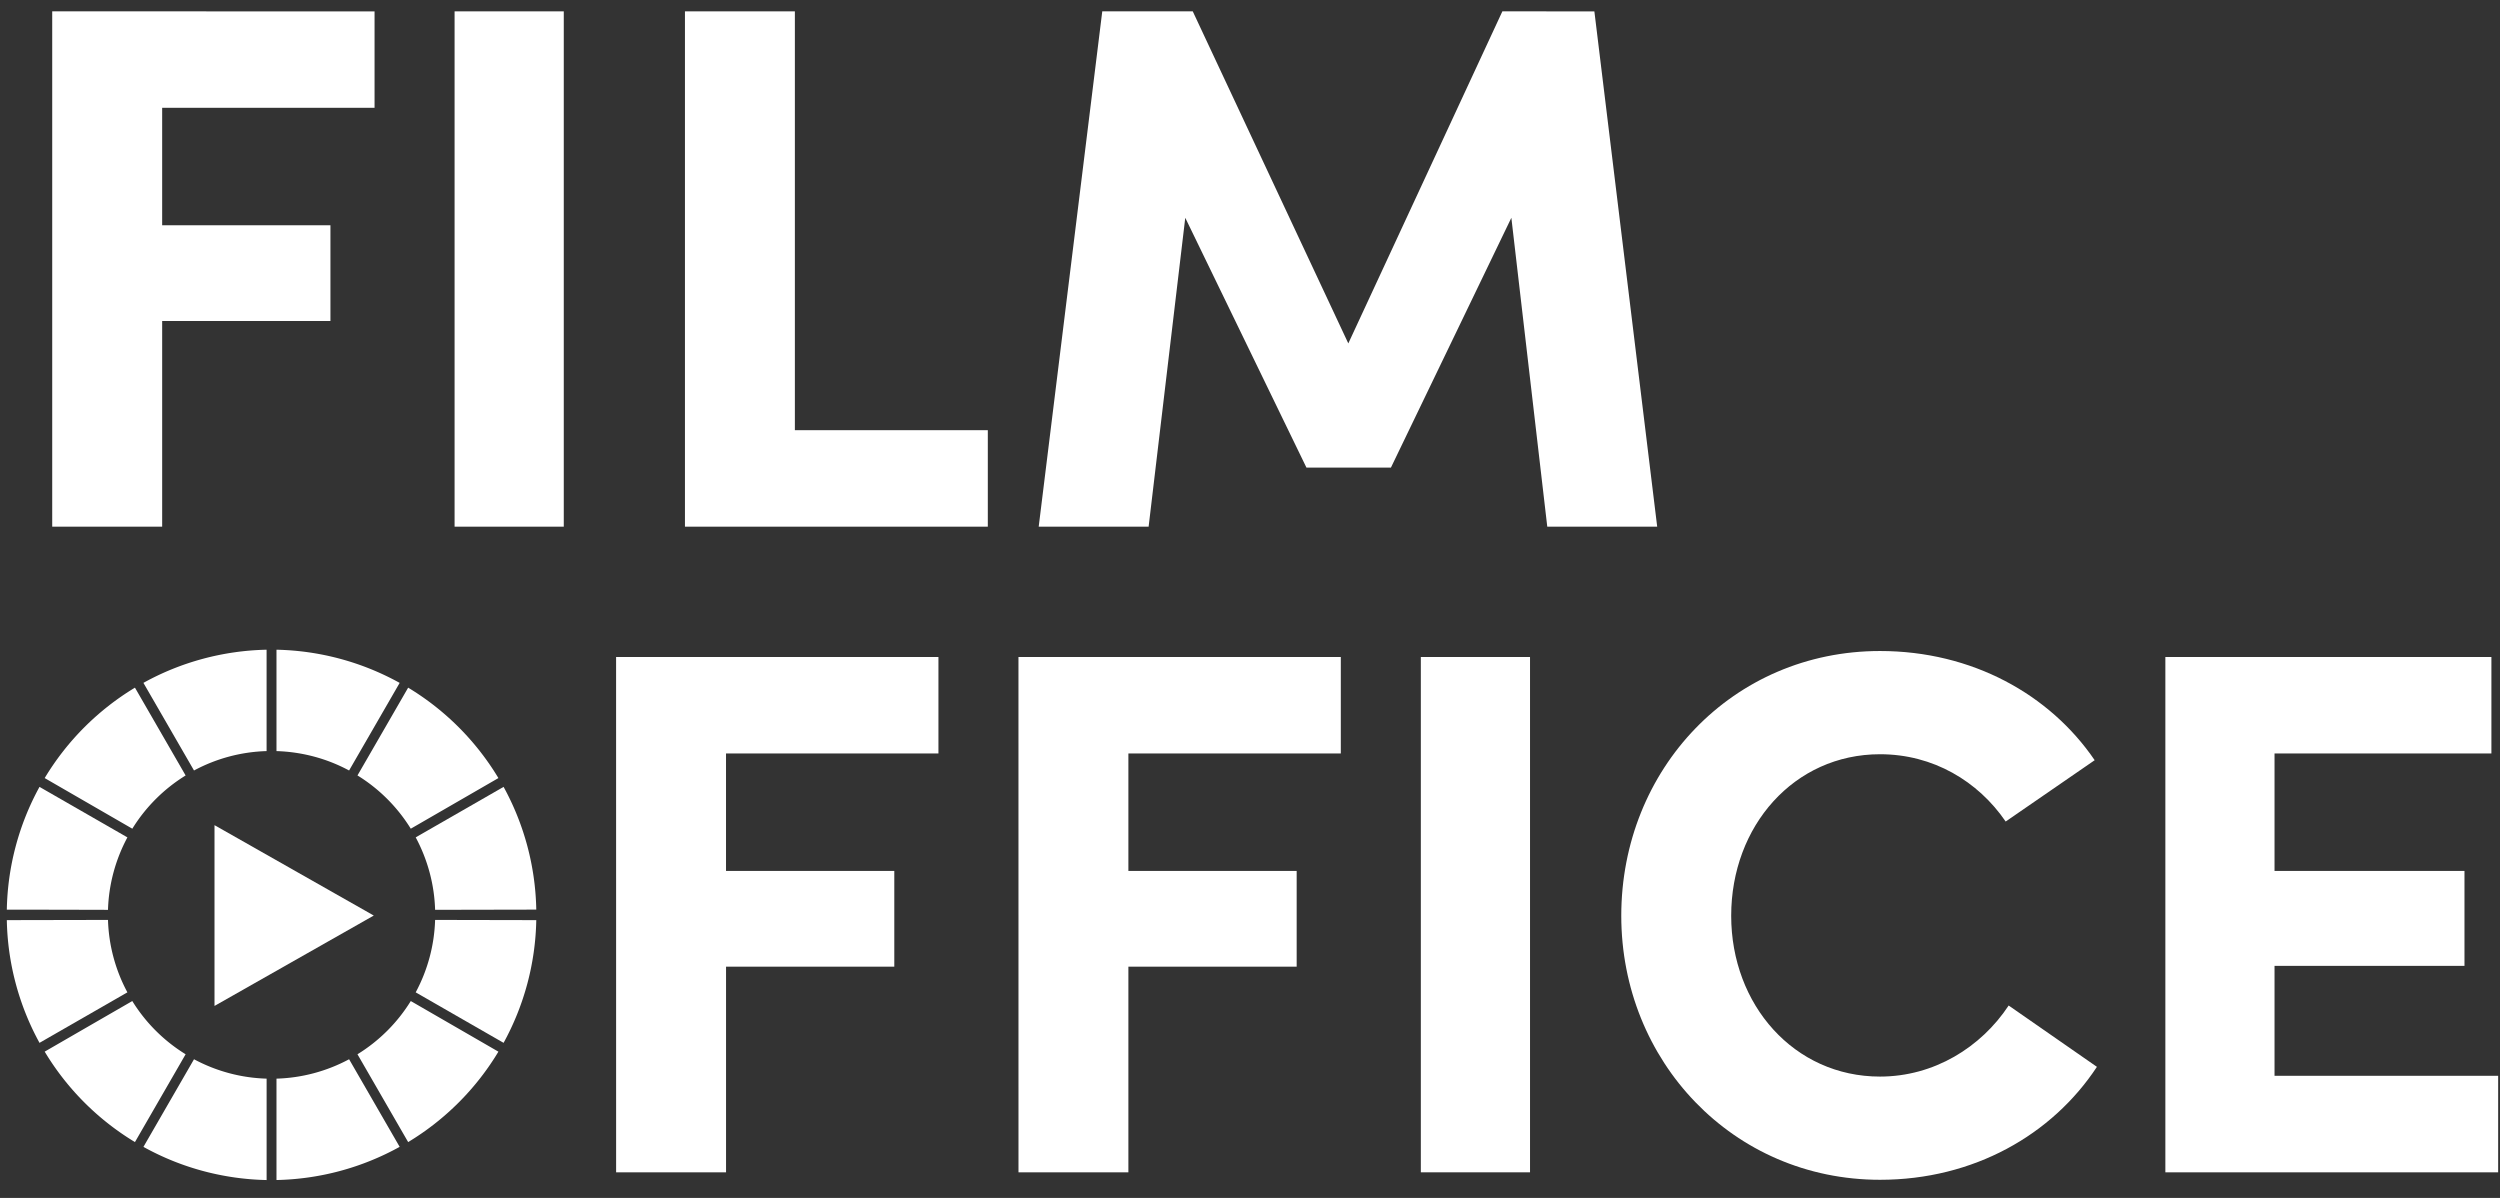
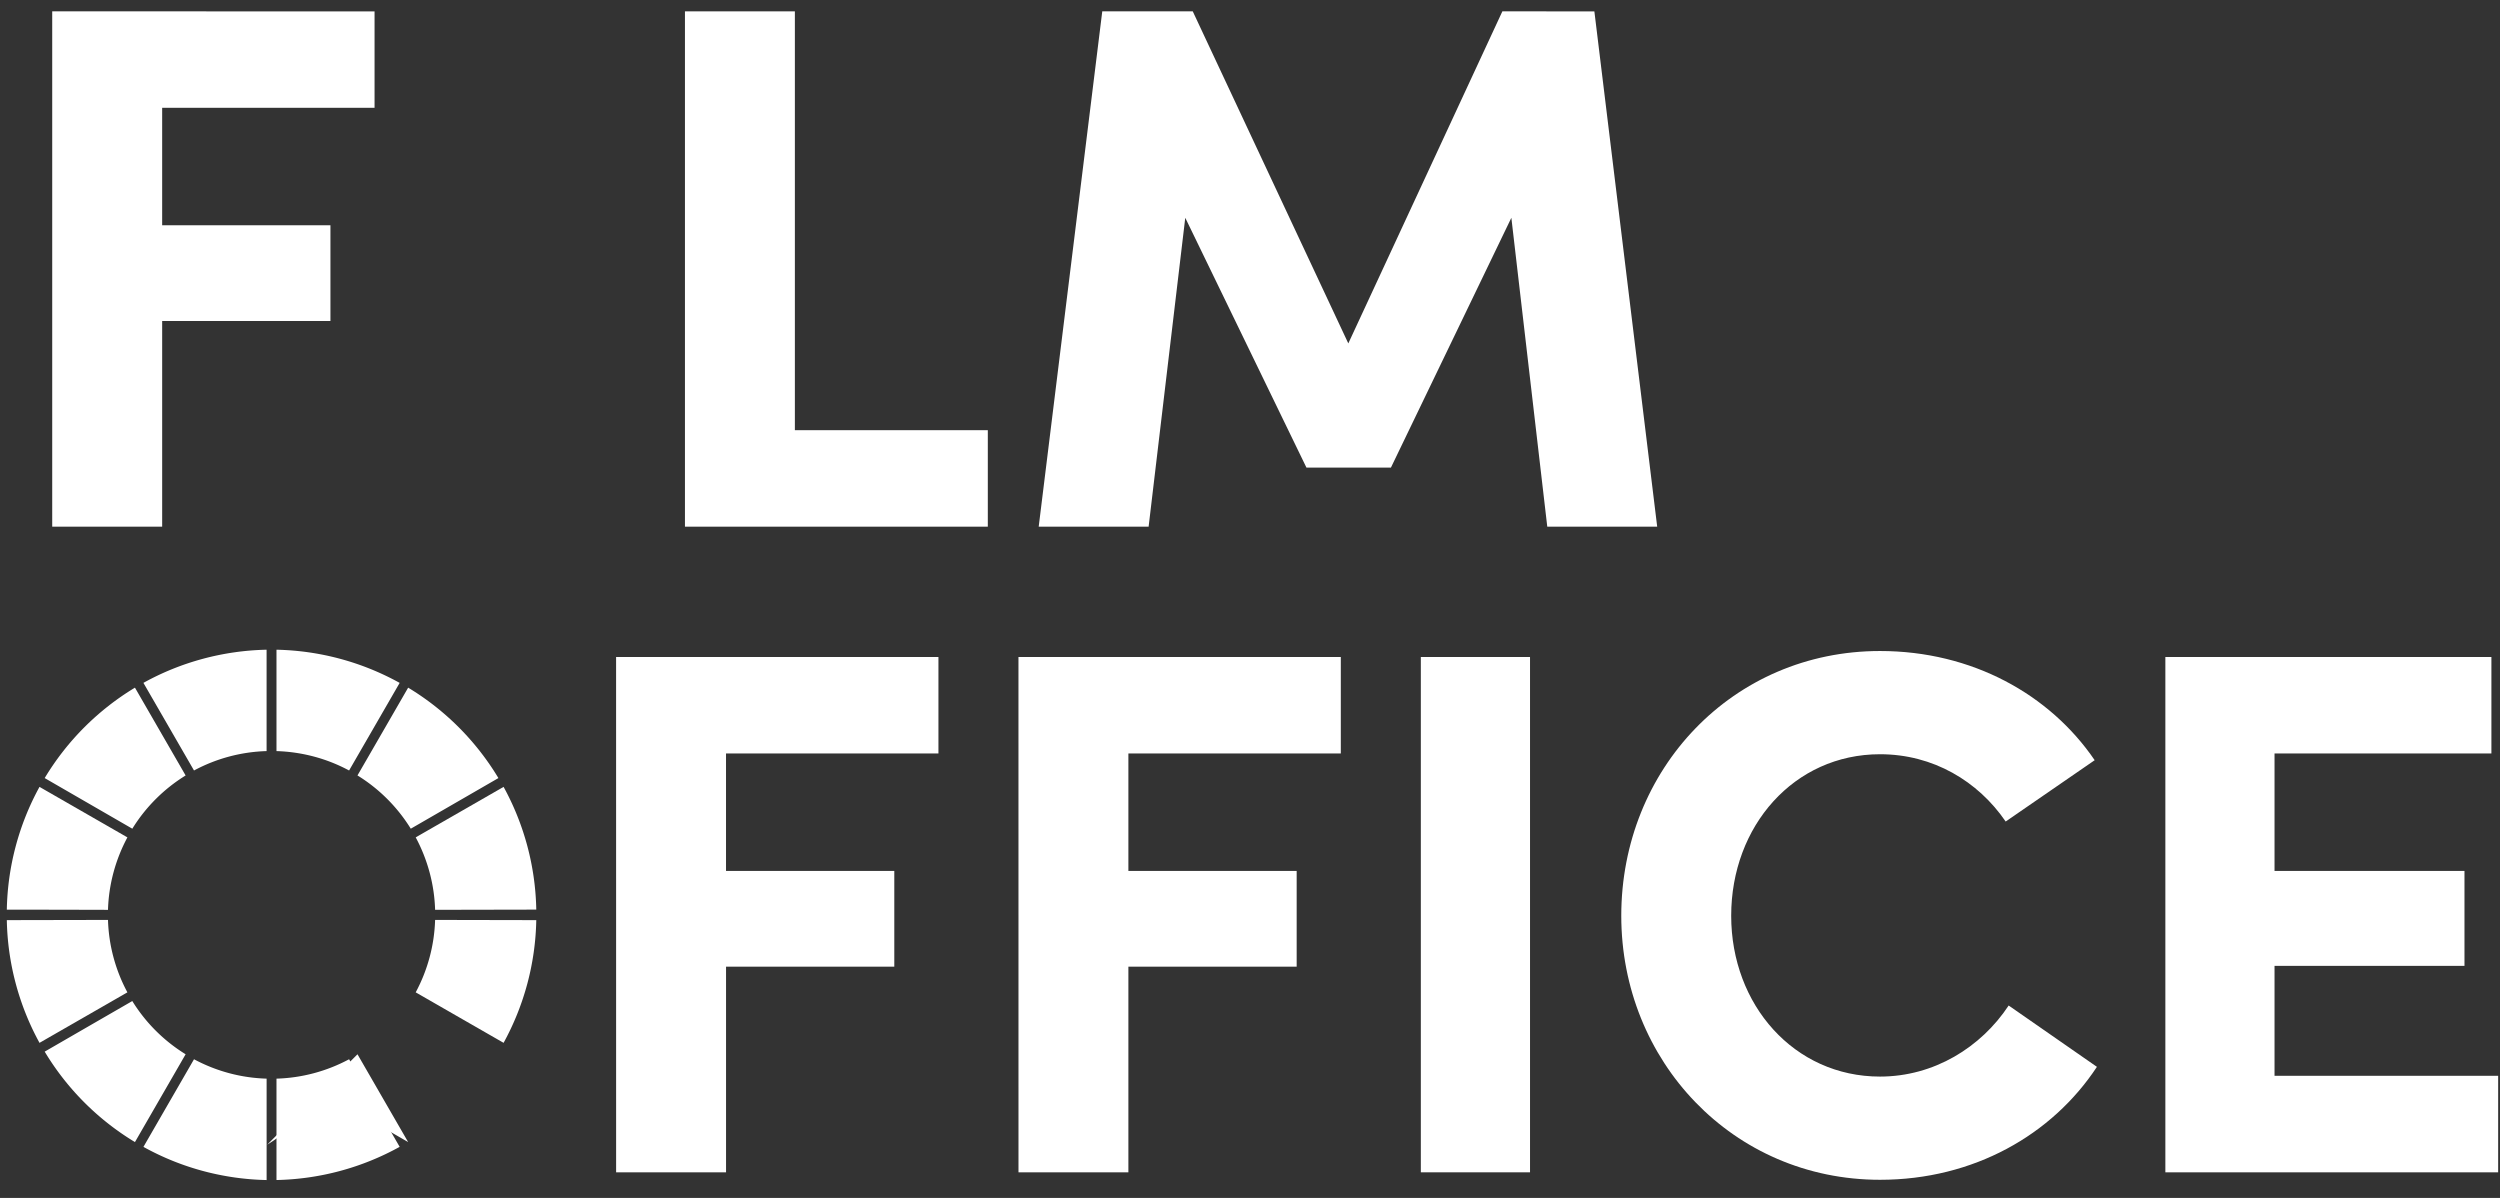
<svg xmlns="http://www.w3.org/2000/svg" width="96" height="46" viewBox="0 0 96 46">
  <rect x="0" y="0" width="96" height="46" fill="#333333" stroke="none" />
  <defs>
    <clipPath id="wz9ka">
      <path d="M.262 45.313V.436H95.93v44.877z" />
    </clipPath>
  </defs>
  <g>
    <g>
      <g>
        <path fill="#fff" d="M2.005.436v19.788h4.222v-7.898h6.462V8.65H6.227V4.14h8.156V.437z" />
      </g>
      <g>
-         <path fill="#fff" d="M17.456 20.224V.436h4.193v19.788z" />
-       </g>
+         </g>
      <g>
        <path fill="#fff" d="M26.302.436v19.788h11.63v-3.705h-7.409V.436z" />
      </g>
      <g>
        <path fill="#fff" d="M57.691.436l-5.916 12.751L45.802.436h-3.475l-2.441 19.788h4.221l1.407-11.861 4.653 9.592h3.245l4.624-9.592 1.379 11.86h4.221L61.224.437z" />
      </g>
      <g>
        <g>
          <g />
          <g clip-path="url(#wz9ka)">
            <path fill="#fff" d="M13.405 40.675a6.271 6.271 0 0 1-2.788.745v3.893a10.188 10.188 0 0 0 4.73-1.274l-1.065-1.845-.877-1.52" />
          </g>
          <g clip-path="url(#wz9ka)">
            <path fill="#fff" d="M6.573 42.194L5.508 44.04c1.443.802 3.07 1.24 4.73 1.274V41.42a6.271 6.271 0 0 1-2.788-.745l-.877 1.52" />
          </g>
          <g clip-path="url(#wz9ka)">
            <path fill="#fff" d="M15.774 31.822l3.365-1.944a10.19 10.19 0 0 0-3.466-3.472c-.33.574-1.454 2.52-1.946 3.371a6.274 6.274 0 0 1 2.047 2.045" />
          </g>
          <g clip-path="url(#wz9ka)">
-             <path fill="#fff" d="M13.727 40.484l1.946 3.372a10.19 10.19 0 0 0 3.466-3.472l-3.365-1.944a6.274 6.274 0 0 1-2.047 2.044" />
+             <path fill="#fff" d="M13.727 40.484l1.946 3.372l-3.365-1.944a6.274 6.274 0 0 1-2.047 2.044" />
          </g>
          <g clip-path="url(#wz9ka)">
            <path fill="#fff" d="M5.08 38.44a8042.83 8042.83 0 0 0-3.364 1.943 10.188 10.188 0 0 0 3.466 3.473l1.946-3.372A6.27 6.27 0 0 1 5.08 38.44" />
          </g>
          <g clip-path="url(#wz9ka)">
            <path fill="#fff" d="M15.963 32.155c.462.862.717 1.816.745 2.782l3.885-.008a10.181 10.181 0 0 0-1.255-4.713l-1.653.95c-.704.404-1.415.812-1.722.99" />
          </g>
          <g clip-path="url(#wz9ka)">
            <path fill="#fff" d="M15.963 38.106l1.651.949 1.724.99a10.182 10.182 0 0 0 1.255-4.712l-3.885-.008a6.273 6.273 0 0 1-.745 2.781" />
          </g>
          <g clip-path="url(#wz9ka)">
            <path fill="#fff" d="M15.347 26.223a10.19 10.19 0 0 0-4.73-1.274v3.893c.98.03 1.936.285 2.788.745l1.942-3.364" />
          </g>
          <g clip-path="url(#wz9ka)">
            <path fill="#fff" d="M7.45 29.587a6.27 6.27 0 0 1 2.787-.745v-3.893c-1.66.034-3.286.472-4.73 1.273l1.943 3.365" />
          </g>
          <g clip-path="url(#wz9ka)">
            <path fill="#fff" d="M7.128 29.778l-1.946-3.372a10.185 10.185 0 0 0-3.466 3.472l3.365 1.944a6.273 6.273 0 0 1 2.047-2.044" />
          </g>
          <g clip-path="url(#wz9ka)">
            <path fill="#fff" d="M4.892 32.155l-3.215-1.847-.16-.092A10.188 10.188 0 0 0 .262 34.93c.645 0 2.745.005 3.885.008.028-.966.283-1.92.745-2.782" />
          </g>
          <g clip-path="url(#wz9ka)">
            <path fill="#fff" d="M4.147 35.325l-3.885.008c.03 1.643.46 3.264 1.255 4.713.61-.352 2.77-1.591 3.375-1.94a6.265 6.265 0 0 1-.745-2.781" />
          </g>
          <g clip-path="url(#wz9ka)">
            <path fill="#fff" d="M23.658 25.23h12.378v3.704h-8.157v4.509h6.462v3.676H27.88v7.898h-4.221z" />
          </g>
          <g clip-path="url(#wz9ka)">
            <path fill="#fff" d="M39.109 25.23h12.378v3.704H43.33v4.509h6.462v3.676H43.33v7.898H39.11z" />
          </g>
          <g clip-path="url(#wz9ka)">
            <path fill="#fff" d="M54.56 45.017V25.229h4.193v19.788z" />
          </g>
          <g clip-path="url(#wz9ka)">
            <path fill="#fff" d="M80.522 40.967c-1.723 2.614-4.739 4.337-8.329 4.337-5.657 0-9.936-4.566-9.936-10.138 0-5.629 4.279-10.167 9.936-10.167 3.533 0 6.52 1.666 8.243 4.193l-3.418 2.355c-1.062-1.55-2.785-2.584-4.825-2.584-3.302 0-5.715 2.757-5.715 6.203 0 3.418 2.413 6.175 5.715 6.175 2.068 0 3.877-1.12 4.94-2.729z" />
          </g>
          <g clip-path="url(#wz9ka)">
            <path fill="#fff" d="M83.15 25.23H95.67v3.704h-8.328v4.509h7.294v3.647h-7.294v4.222h8.587v3.705H83.15z" />
          </g>
          <g clip-path="url(#wz9ka)">
-             <path fill="#fff" d="M14.353 35.157l-6.116 3.471v-6.942z" />
-           </g>
+             </g>
        </g>
      </g>
    </g>
  </g>
</svg>